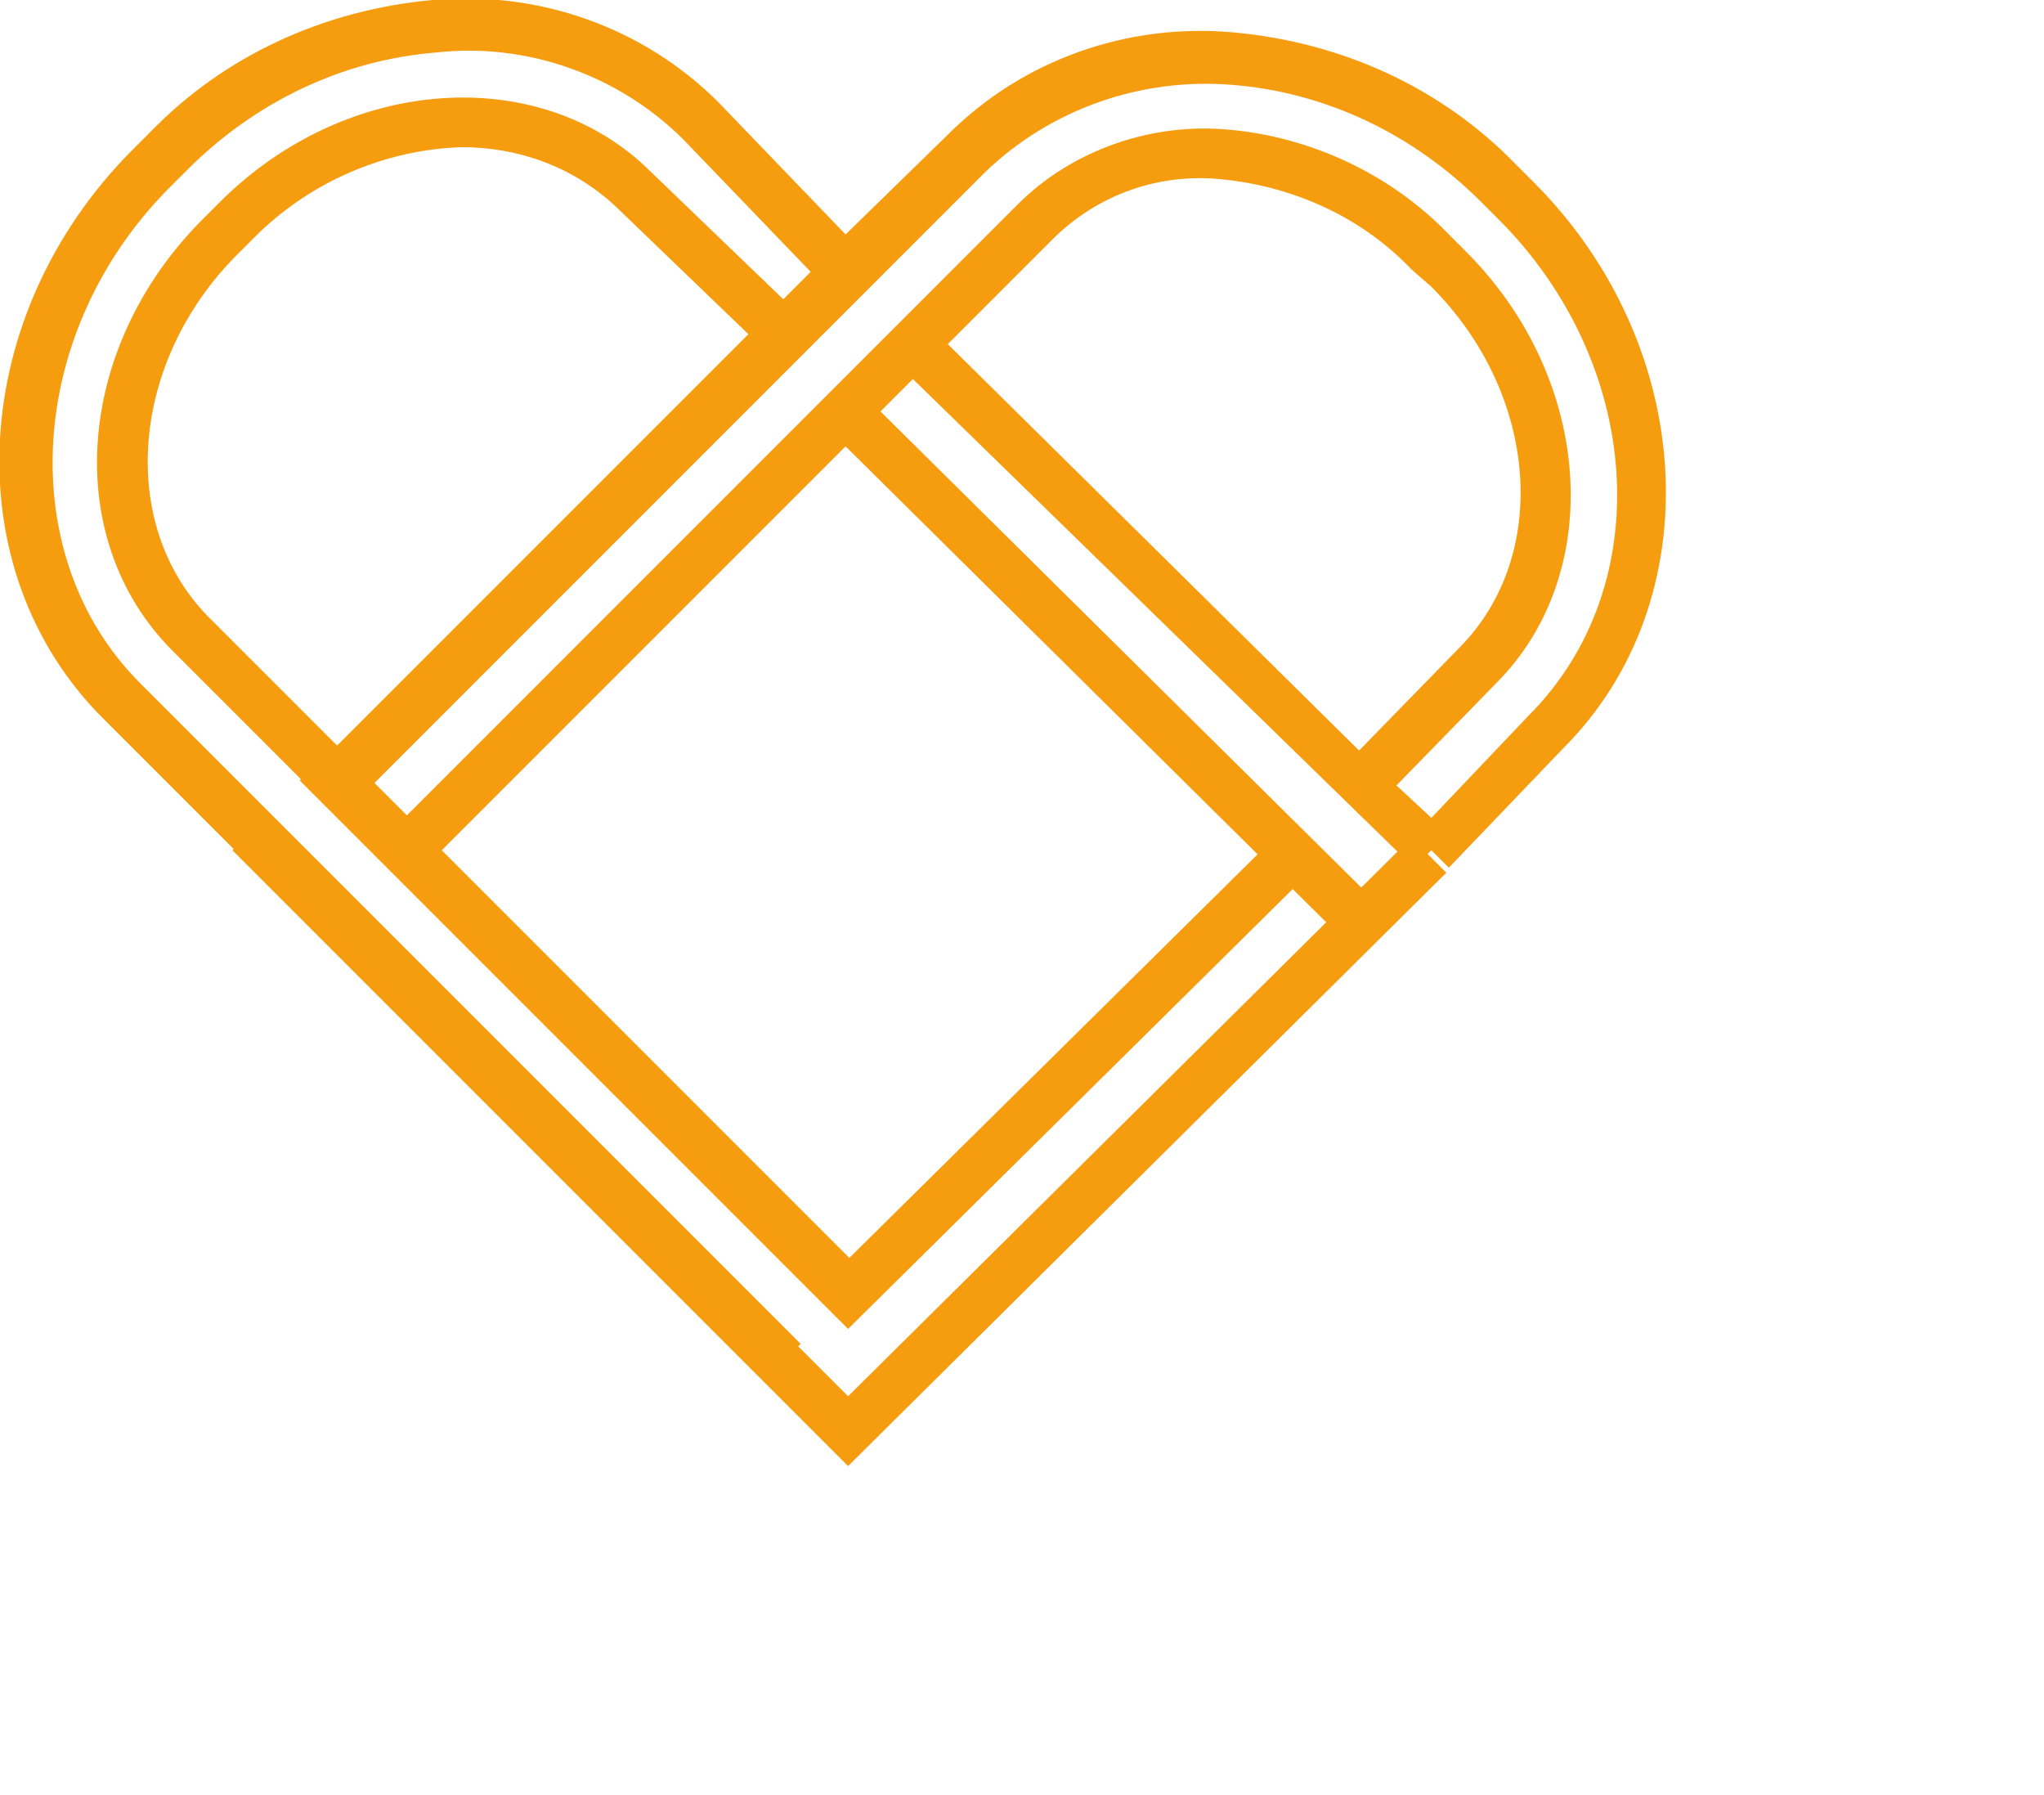
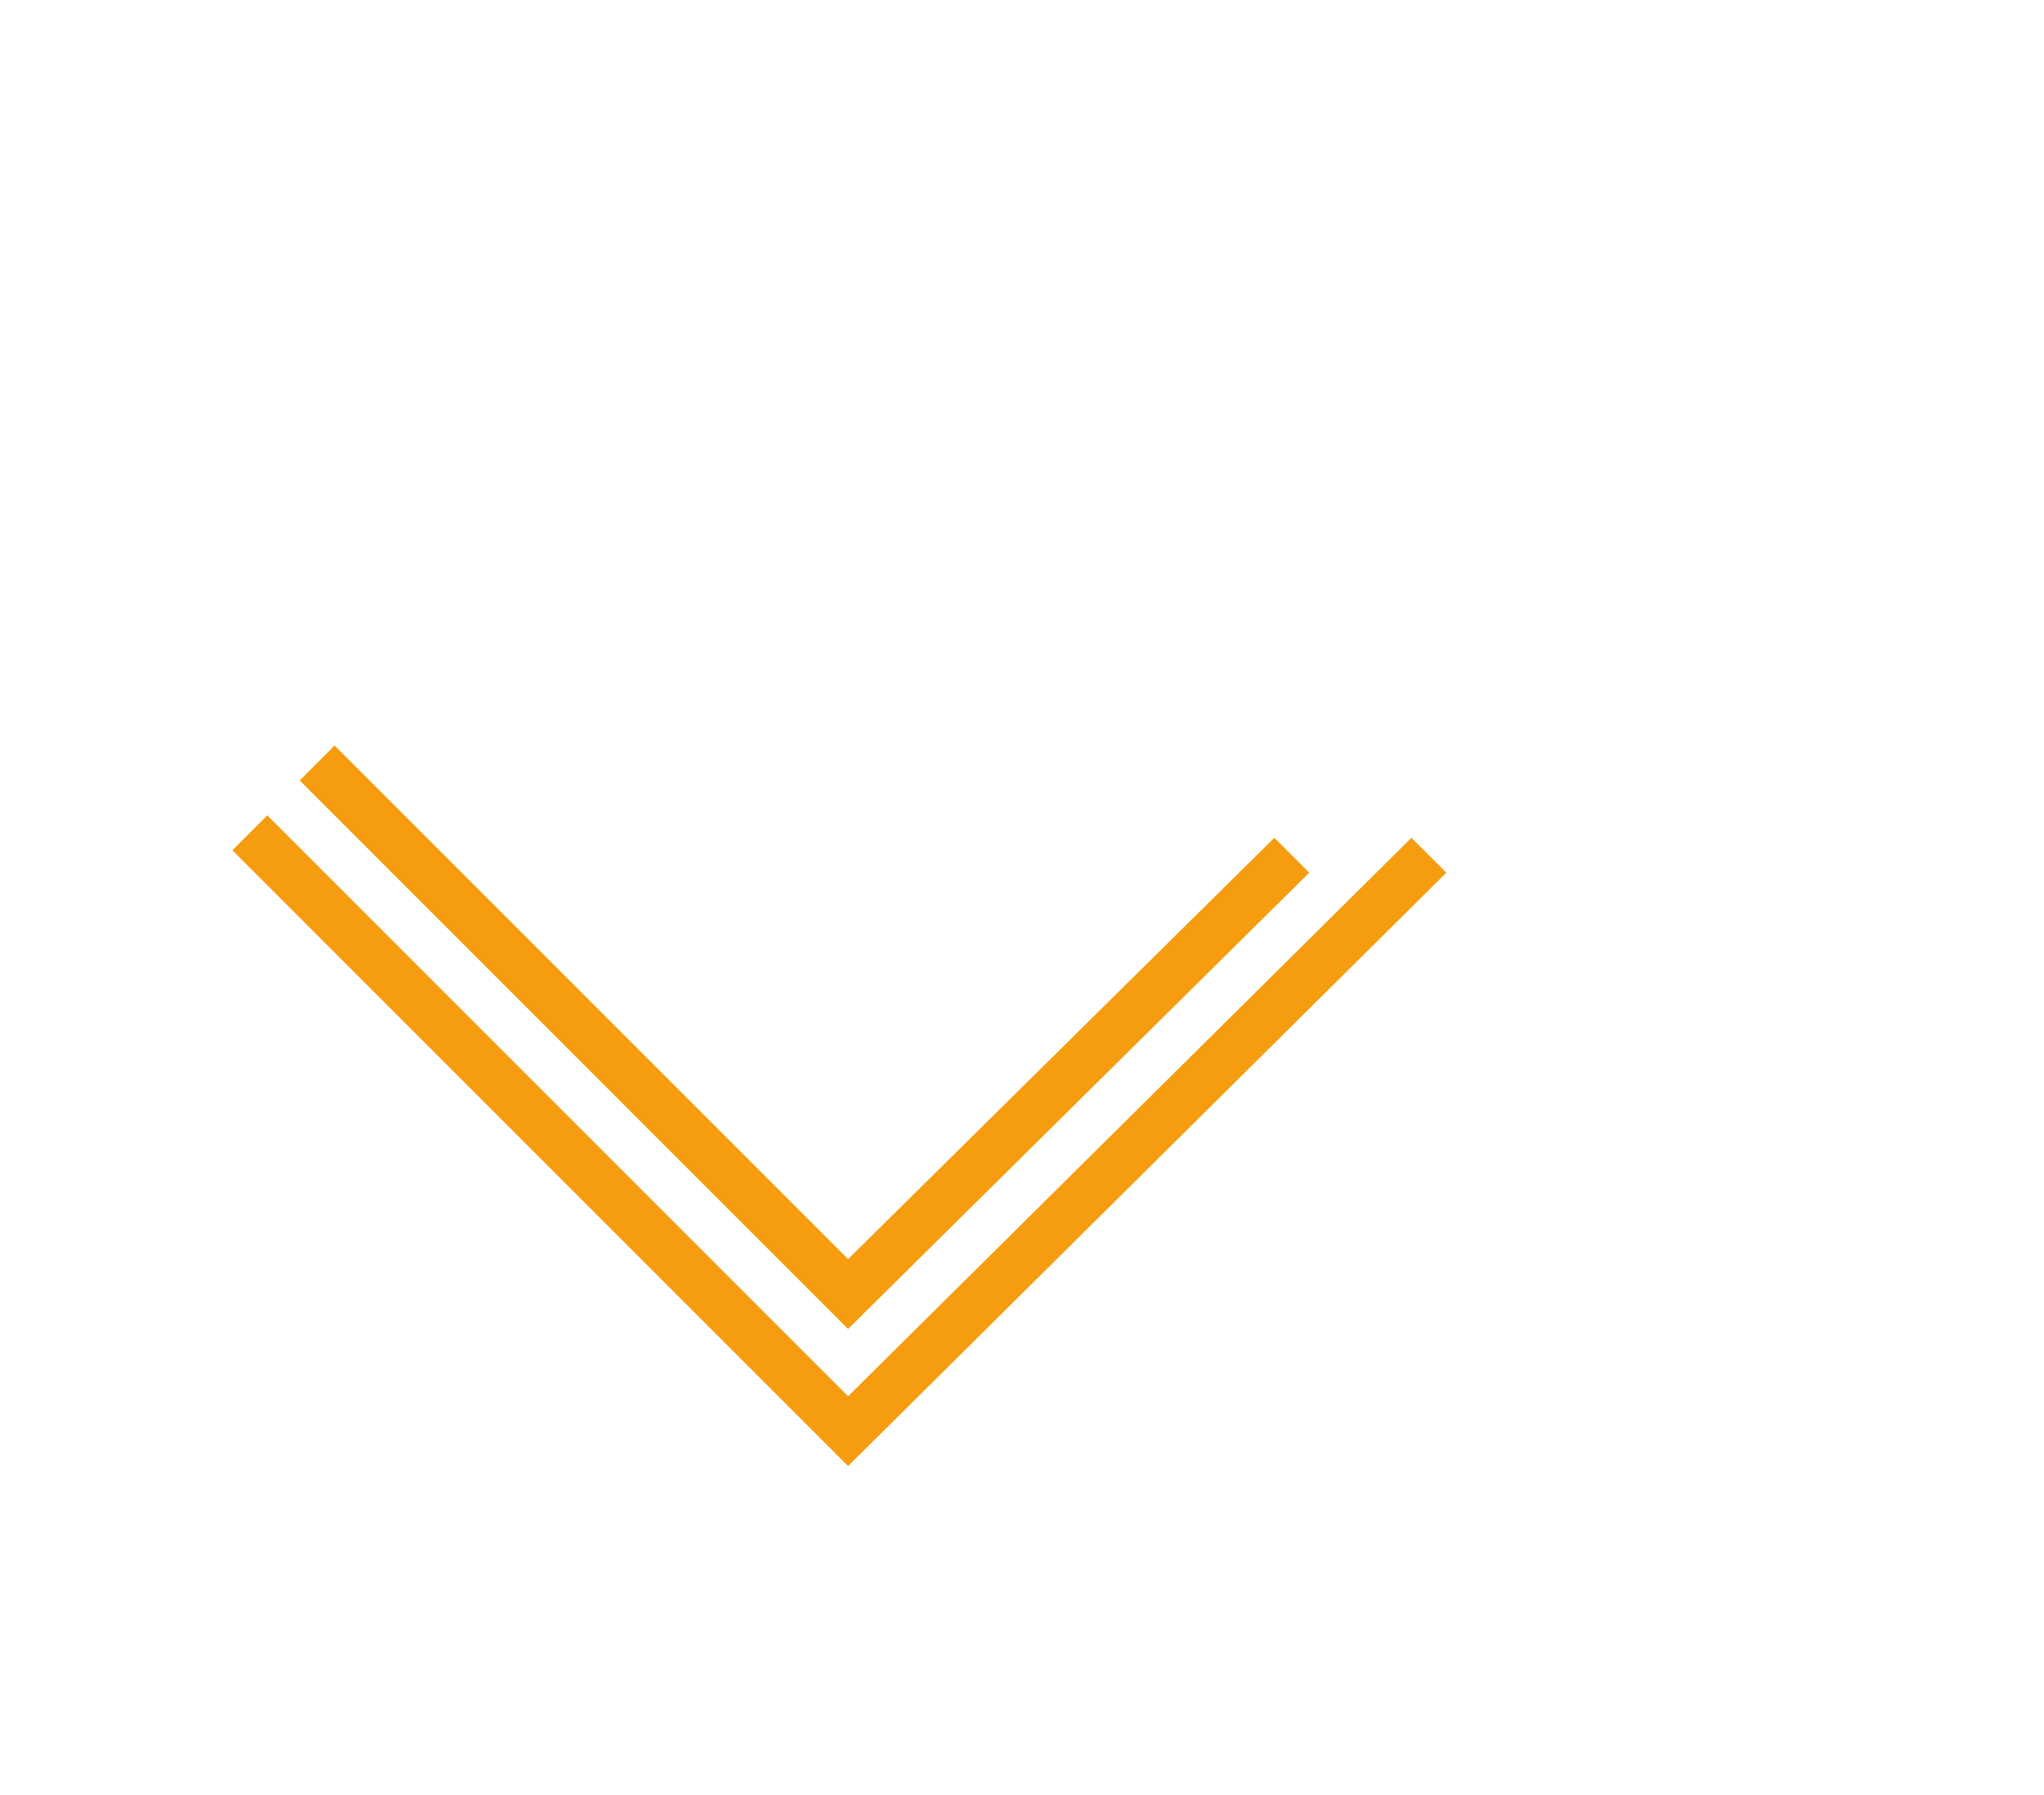
<svg xmlns="http://www.w3.org/2000/svg" version="1.1" id="Layer_1" x="0px" y="0px" viewBox="0 0 82 72" style="enable-background:new 0 0 82 72;" xml:space="preserve">
  <style type="text/css">
	.st0{fill:#F59D0F;}
</style>
  <g id="Group_196" transform="translate(-263.377 -391.197)">
    <g id="Group_193">
      <path id="Path_670" class="st0" d="M297.4,450l-24.7-24.7l1.4-1.4l23.3,23.3l22.6-22.4l1.4,1.4L297.4,450z M297.4,444.5l-22-22    l1.4-1.4l20.6,20.6l17.1-16.9l1.4,1.4L297.4,444.5z" />
    </g>
    <g id="Group_195">
      <g id="Group_194">
-         <path id="Path_671" class="st0" d="M294,446.5l-26.5-26.5c-6-6-5.4-16.2,1.2-22.8l0.7-0.7c3-3.1,7-4.9,11.3-5.3     c4.3-0.4,8.5,1.1,11.5,4.1l5.1,5.3l4.1-4c3-3,7.2-4.5,11.5-4.1c4.3,0.4,8.3,2.2,11.3,5.3l0.7,0.7c6.6,6.6,7.1,16.8,1.2,22.7     l-4.6,4.8l-0.7-0.7l-0.7,0.7L300,406.4l-1.3,1.3l20,19.8l-1.4,1.4l-20-19.8l-16.2,16.2l17.1,17.1l-1.4,1.4l-26.5-26.5     c-4.5-4.5-3.9-12.2,1.2-17.3l0.7-0.7c5.1-5.1,12.9-5.6,17.3-1.2l5.3,5.1l1.1-1.1l-5.1-5.3c-2.6-2.6-6.3-3.9-9.9-3.5     c-3.8,0.3-7.3,2-10,4.7l-0.7,0.7c-5.8,5.8-6.3,14.8-1.2,19.9l26.5,26.5L294,446.5z M319.4,422.7l1.4,1.3l3.9-4.1     c5.2-5.2,4.6-14.1-1.2-19.9l-0.7-0.7c-2.7-2.7-6.2-4.4-10-4.7c-3.7-0.3-7.3,1-9.9,3.5l-24.5,24.5l1.3,1.3l24.5-24.5     c2.2-2.2,5.4-3.3,8.5-3c3.3,0.3,6.5,1.8,8.8,4.2l0.7,0.7c5.1,5.1,5.6,12.9,1.2,17.3L319.4,422.7z M301.4,405l16.5,16.3l4-4.1     c3.7-3.7,3.2-10.2-1.1-14.5L320,402c-2-2.1-4.7-3.3-7.5-3.6c-2.6-0.3-5.1,0.6-6.9,2.4L301.4,405z M281.9,397.1     c-3.1,0.1-6.1,1.4-8.3,3.6l-0.7,0.7c-4.3,4.3-4.8,10.8-1.2,14.5l5.2,5.2l16.5-16.5l-5.3-5.1C286.4,397.9,284.2,397.1,281.9,397.1     L281.9,397.1z" />
-       </g>
+         </g>
    </g>
  </g>
</svg>